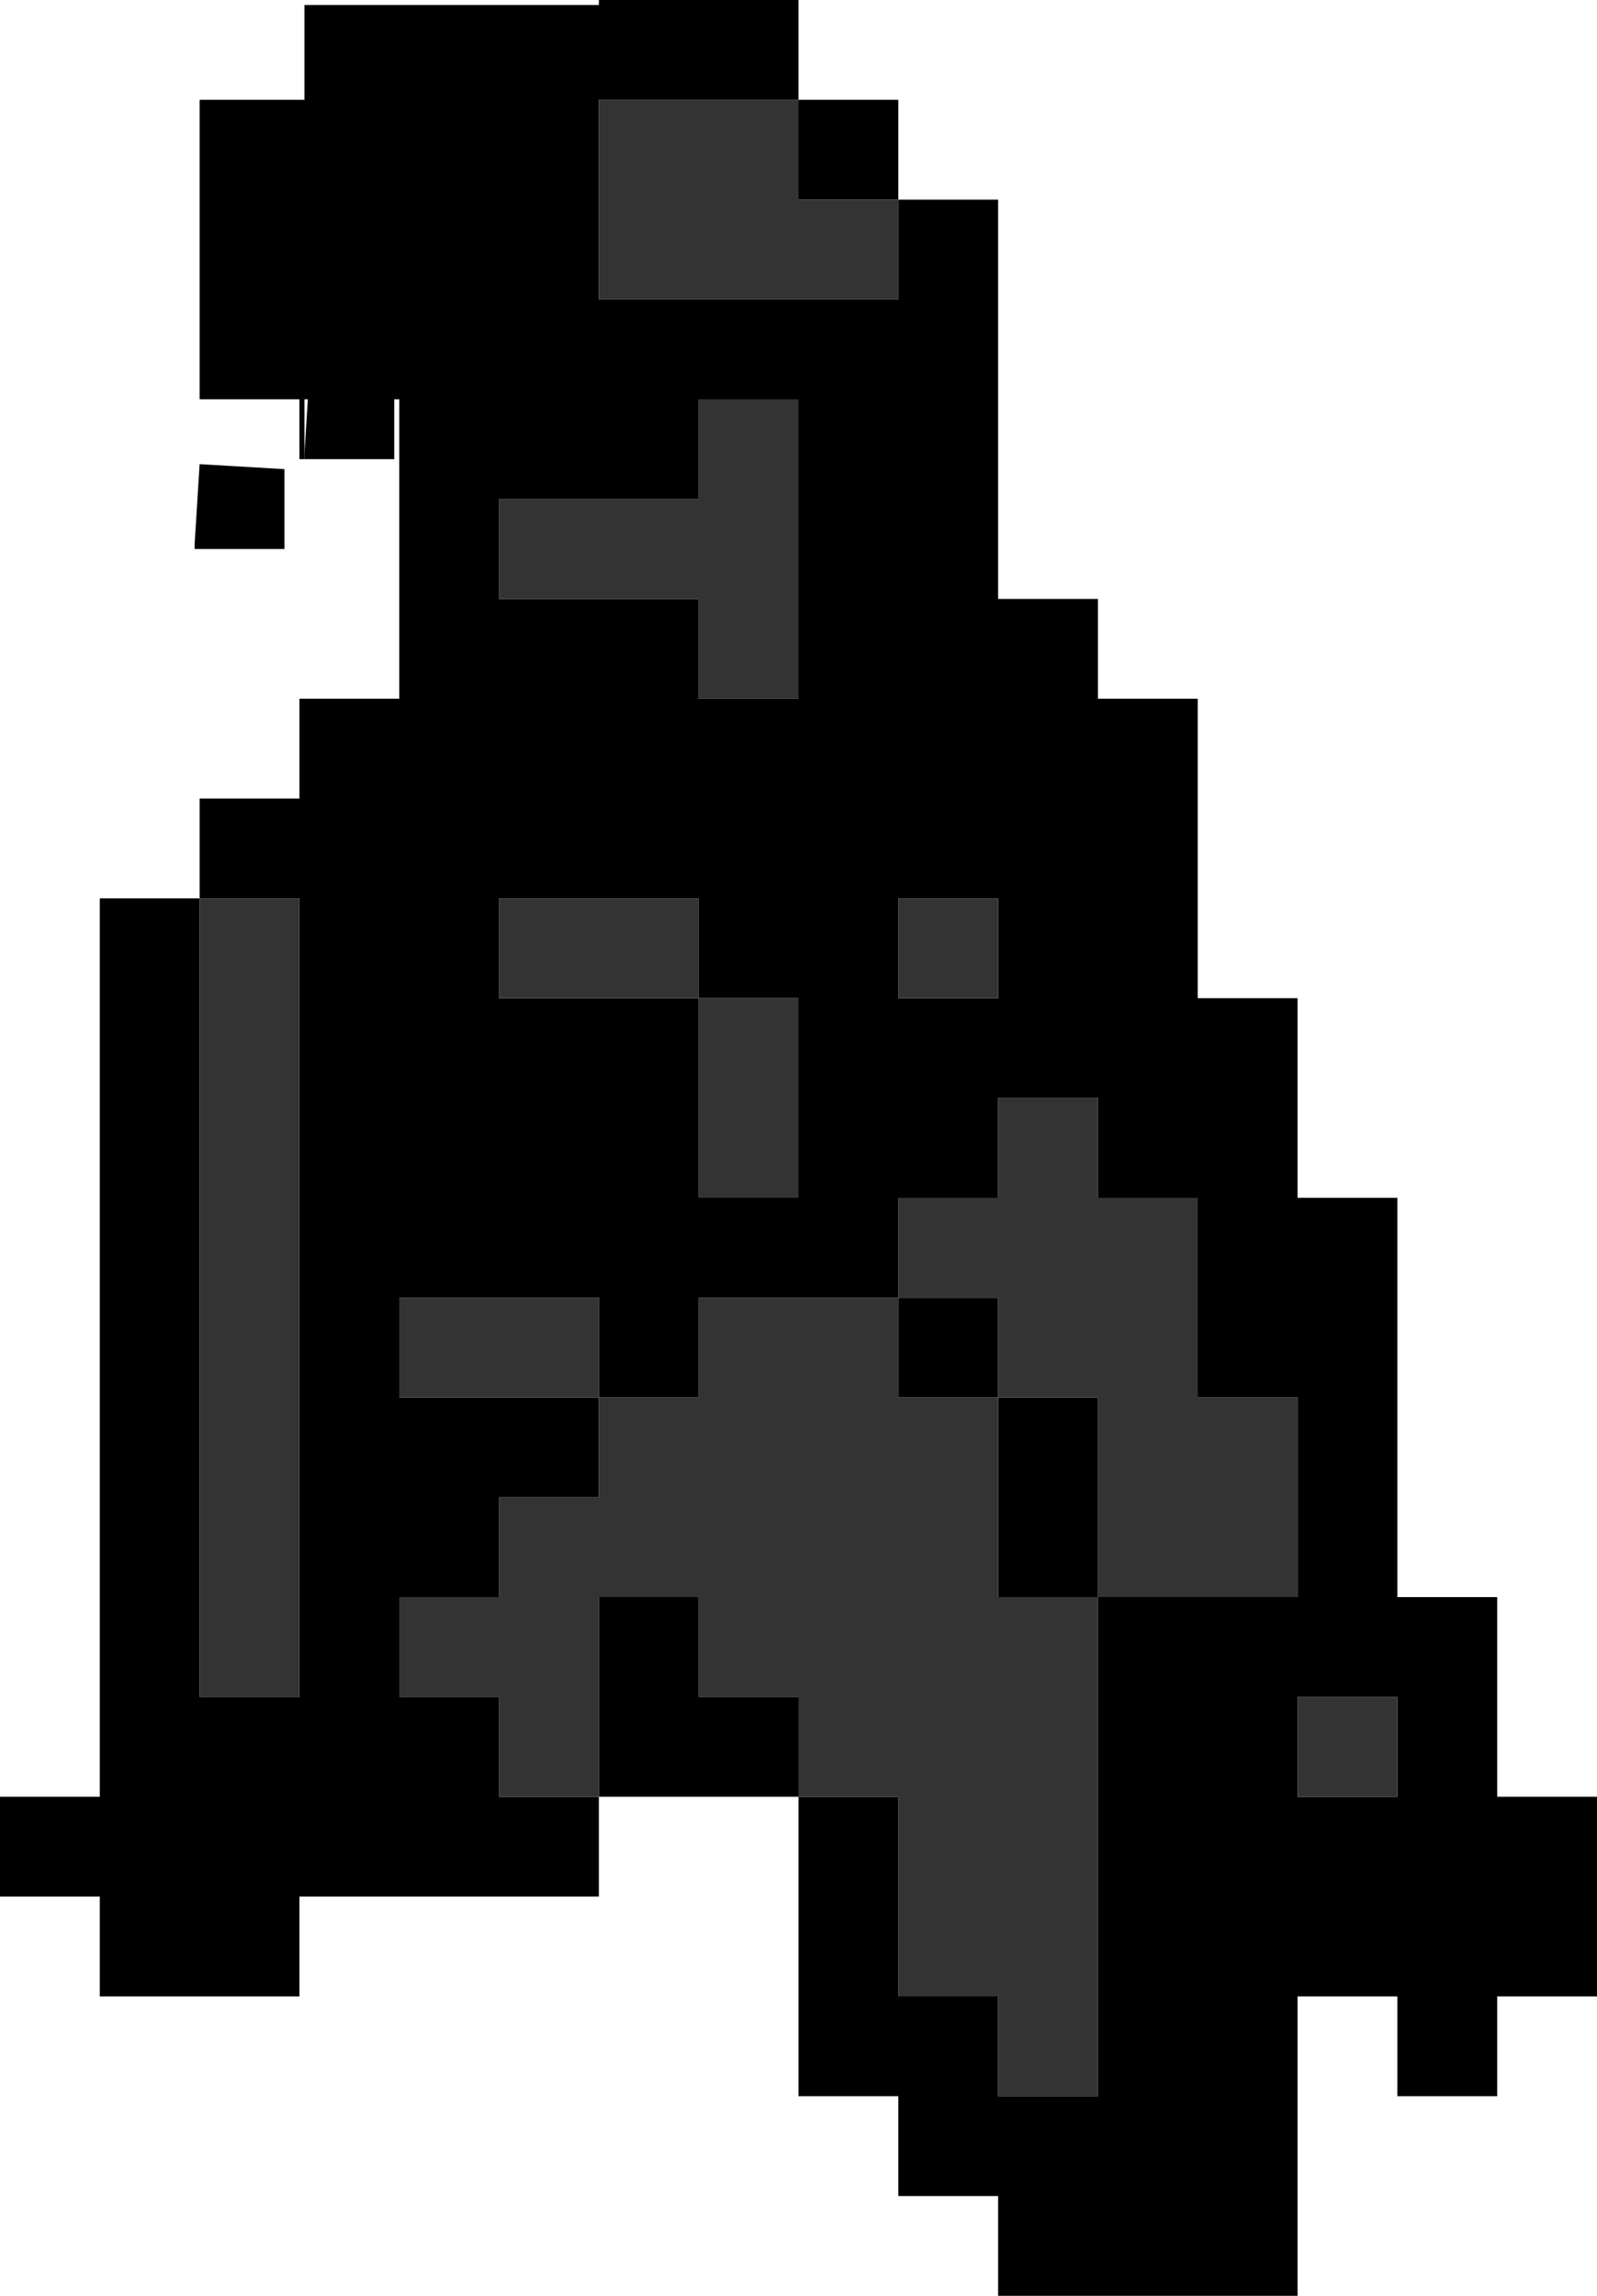
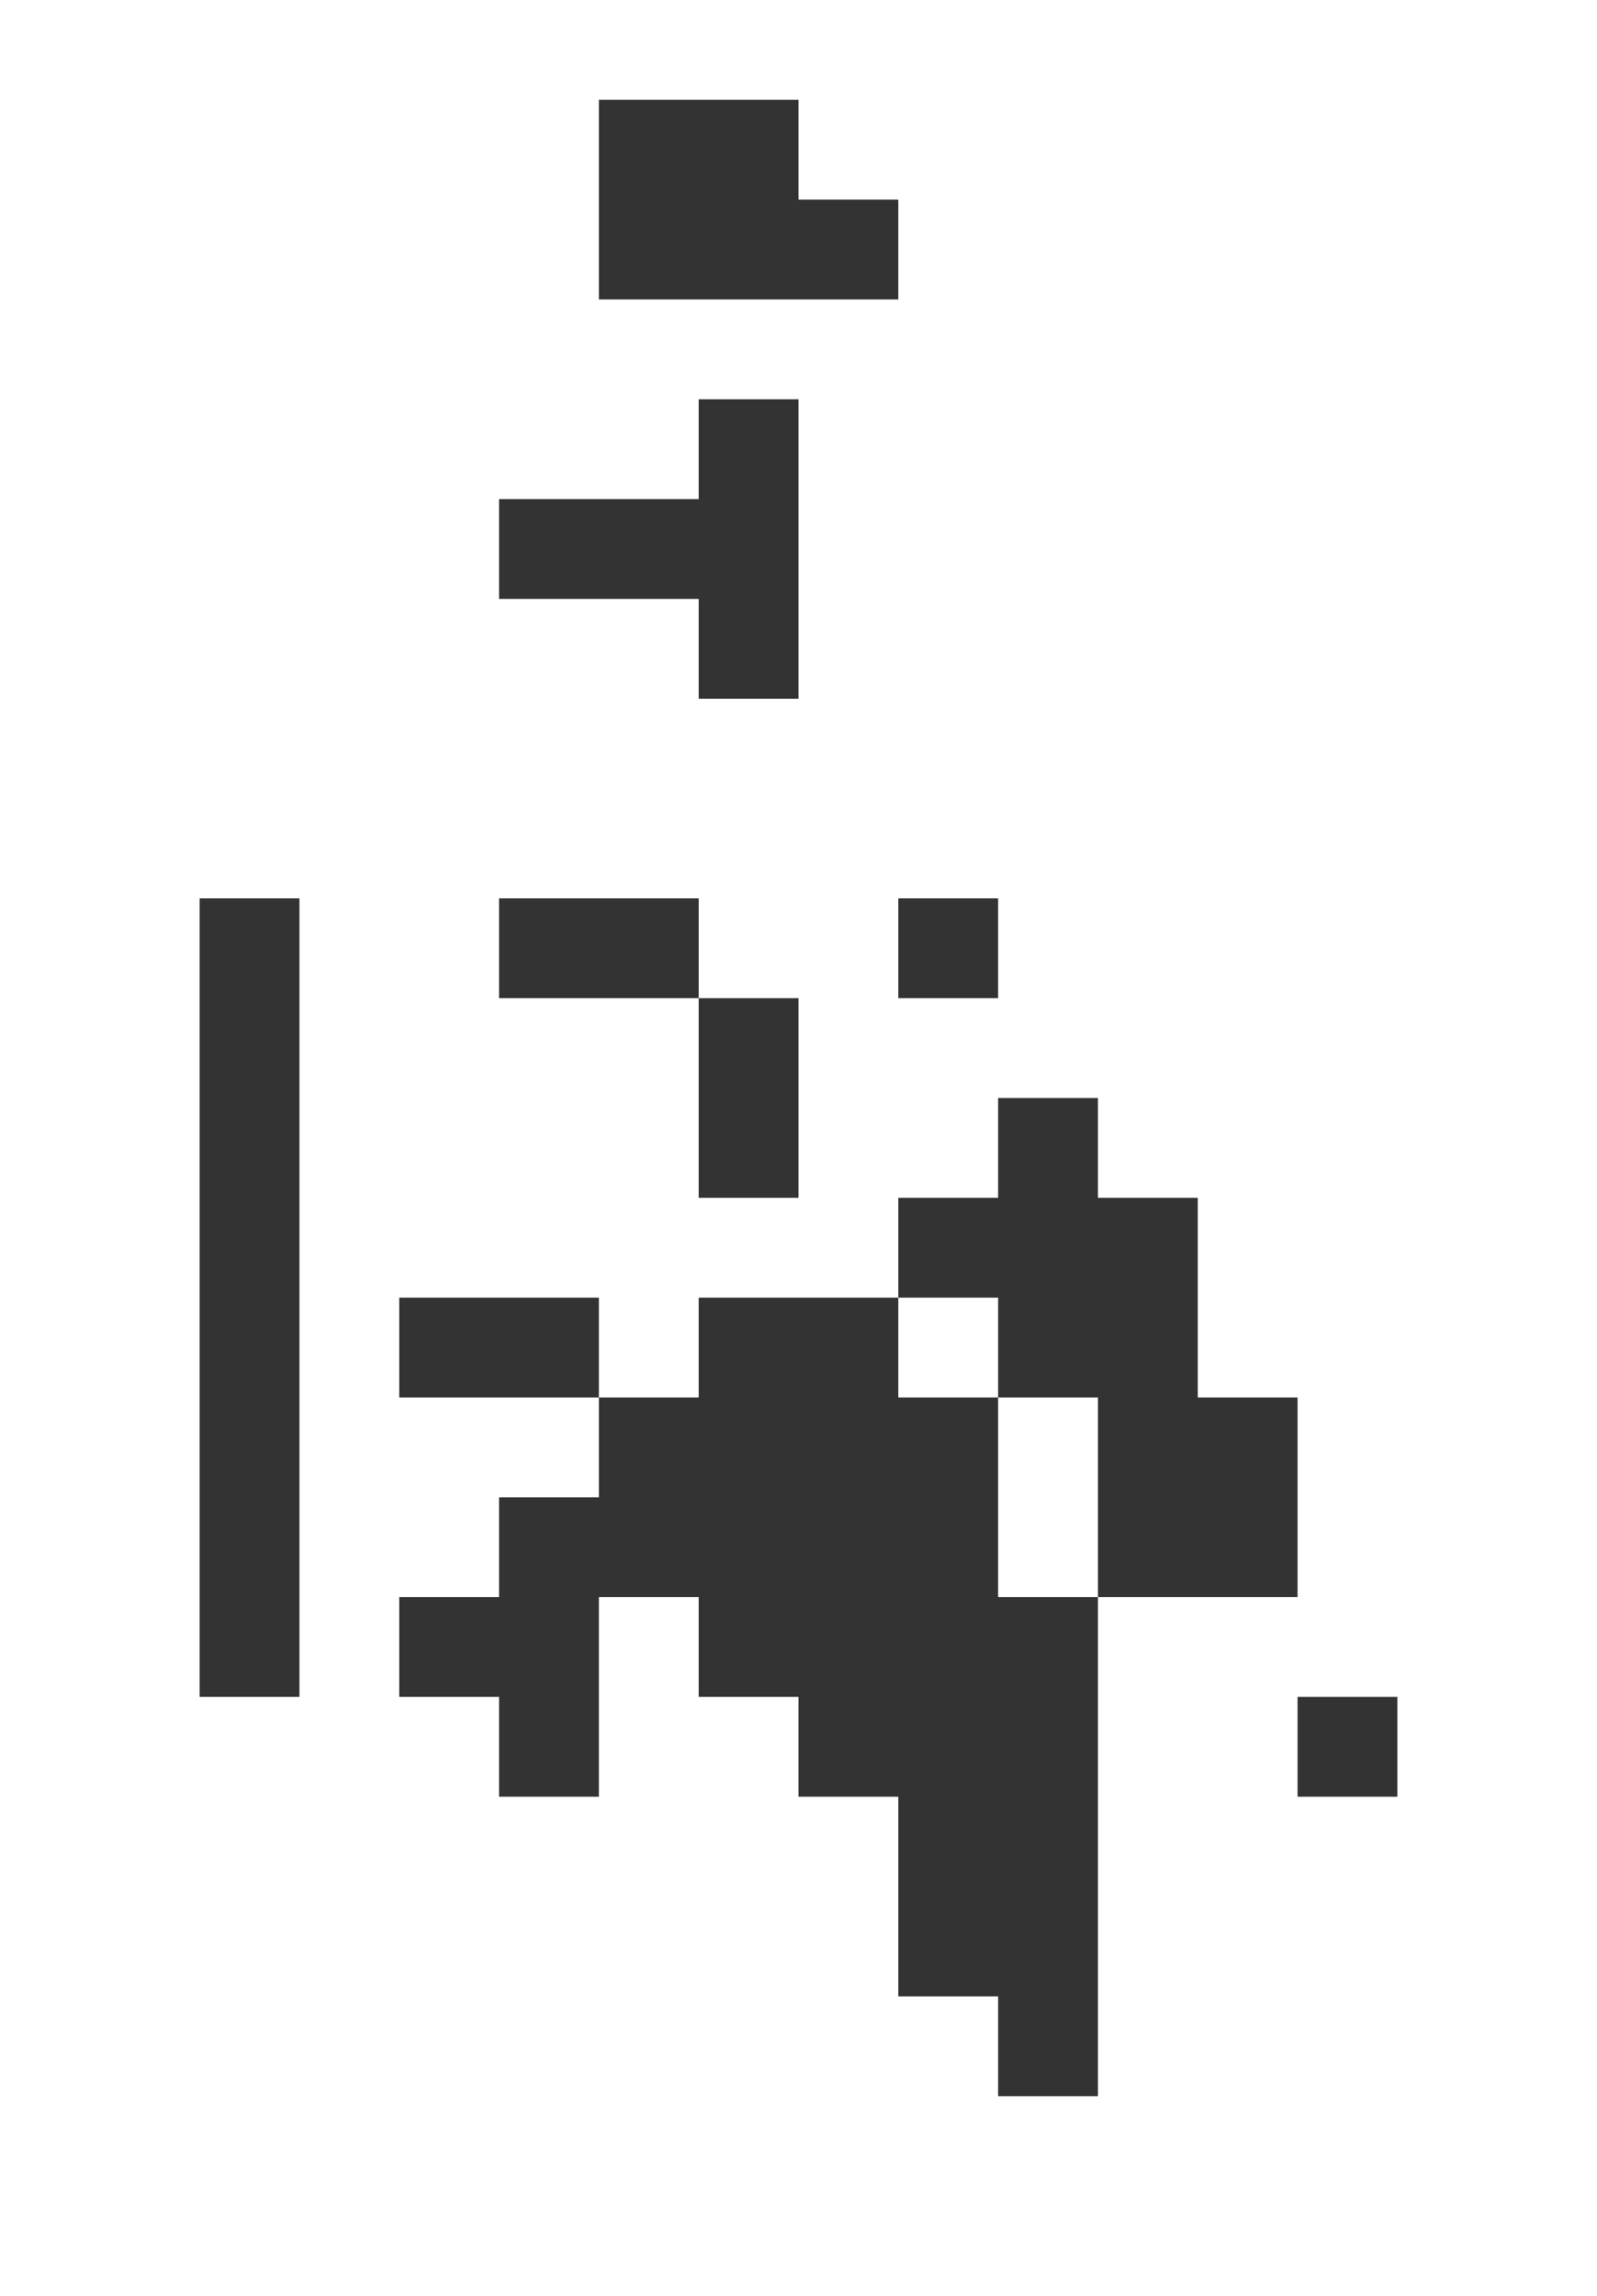
<svg xmlns="http://www.w3.org/2000/svg" height="23.0px" width="16.0px">
  <g transform="matrix(1.0, 0.0, 0.0, 1.0, 8.0, 11.0)">
-     <path d="M-4.05 -7.2 L-4.05 -7.15 -4.05 -6.4 -4.95 -6.4 -4.95 -6.45 -4.9 -7.25 -4.05 -7.2" fill="#000000" fill-rule="evenodd" stroke="none" />
-     <path d="M0.0 -10.0 L1.0 -10.0 1.0 -9.0 2.0 -9.0 2.0 -5.0 3.0 -5.0 3.0 -4.0 4.0 -4.0 4.0 -1.0 5.0 -1.0 5.0 1.0 6.0 1.0 6.0 5.0 7.0 5.0 7.0 7.0 8.0 7.0 8.0 9.0 7.0 9.0 7.0 10.0 6.0 10.0 6.0 9.0 5.0 9.0 5.0 12.0 2.0 12.0 2.0 11.0 1.0 11.0 1.0 10.0 0.0 10.0 0.0 7.0 -2.0 7.0 -2.0 8.0 -5.0 8.0 -5.0 9.0 -7.0 9.0 -7.0 8.0 -8.0 8.0 -8.0 7.0 -7.0 7.0 -7.0 -2.0 -6.0 -2.0 -6.0 -3.0 -5.0 -3.0 -5.0 -4.0 -4.0 -4.0 -4.0 -7.0 -4.95 -7.0 -4.95 -6.4 -5.0 -6.4 -5.0 -7.0 -6.0 -7.0 -6.0 -10.0 -4.95 -10.0 -4.95 -10.95 -2.0 -10.95 -2.0 -11.0 0.0 -11.0 0.0 -10.0 -2.0 -10.0 -2.0 -8.0 1.0 -8.0 1.0 -9.0 0.0 -9.0 0.0 -10.0 M0.0 -4.0 L0.0 -7.0 -1.0 -7.0 -1.0 -6.0 -3.0 -6.0 -3.0 -5.0 -1.0 -5.0 -1.0 -4.0 0.0 -4.0 M2.0 -1.0 L2.0 -2.0 1.0 -2.0 1.0 -1.0 2.0 -1.0 M-5.15 -6.3 L-5.15 -6.25 -5.15 -5.5 -6.05 -5.5 -6.05 -5.55 -6.0 -6.35 -5.15 -6.3 M-3.0 -2.0 L-3.0 -1.0 -1.0 -1.0 -1.0 1.0 0.0 1.0 0.0 -1.0 -1.0 -1.0 -1.0 -2.0 -3.0 -2.0 M-6.0 -2.0 L-6.0 6.0 -5.0 6.0 -5.0 -2.0 -6.0 -2.0 M-2.0 2.0 L-4.0 2.0 -4.0 3.0 -2.0 3.0 -2.0 2.0 M-2.0 3.0 L-2.0 4.0 -3.0 4.0 -3.0 5.0 -4.0 5.0 -4.0 6.0 -3.0 6.0 -3.0 7.0 -2.0 7.0 -2.0 5.0 -1.0 5.0 -1.0 6.0 0.0 6.0 0.0 7.0 1.0 7.0 1.0 9.0 2.0 9.0 2.0 10.0 3.0 10.0 3.0 5.0 2.0 5.0 2.0 3.0 1.0 3.0 1.0 2.0 -1.0 2.0 -1.0 3.0 -2.0 3.0 M4.0 3.0 L4.0 1.0 3.0 1.0 3.0 0.0 2.0 0.0 2.0 1.0 1.0 1.0 1.0 2.0 2.0 2.0 2.0 3.0 3.0 3.0 3.0 5.0 5.0 5.0 5.0 3.0 4.0 3.0 M6.0 7.0 L6.0 6.0 5.0 6.0 5.0 7.0 6.0 7.0" fill="#000000" fill-rule="evenodd" stroke="none" />
    <path d="M0.0 -10.0 L0.0 -9.0 1.0 -9.0 1.0 -8.0 -2.0 -8.0 -2.0 -10.0 0.0 -10.0 M2.0 -1.0 L1.0 -1.0 1.0 -2.0 2.0 -2.0 2.0 -1.0 M0.0 -4.0 L-1.0 -4.0 -1.0 -5.0 -3.0 -5.0 -3.0 -6.0 -1.0 -6.0 -1.0 -7.0 0.0 -7.0 0.0 -4.0 M-3.0 -2.0 L-1.0 -2.0 -1.0 -1.0 0.0 -1.0 0.0 1.0 -1.0 1.0 -1.0 -1.0 -3.0 -1.0 -3.0 -2.0 M6.0 7.0 L5.0 7.0 5.0 6.0 6.0 6.0 6.0 7.0 M4.0 3.0 L5.0 3.0 5.0 5.0 3.0 5.0 3.0 3.0 2.0 3.0 2.0 2.0 1.0 2.0 1.0 1.0 2.0 1.0 2.0 0.0 3.0 0.0 3.0 1.0 4.0 1.0 4.0 3.0 M-2.0 3.0 L-1.0 3.0 -1.0 2.0 1.0 2.0 1.0 3.0 2.0 3.0 2.0 5.0 3.0 5.0 3.0 10.0 2.0 10.0 2.0 9.0 1.0 9.0 1.0 7.0 0.0 7.0 0.0 6.0 -1.0 6.0 -1.0 5.0 -2.0 5.0 -2.0 7.0 -3.0 7.0 -3.0 6.0 -4.0 6.0 -4.0 5.0 -3.0 5.0 -3.0 4.0 -2.0 4.0 -2.0 3.0 -4.0 3.0 -4.0 2.0 -2.0 2.0 -2.0 3.0 M-6.0 -2.0 L-5.0 -2.0 -5.0 6.0 -6.0 6.0 -6.0 -2.0" fill="#333333" fill-rule="evenodd" stroke="none" />
  </g>
</svg>